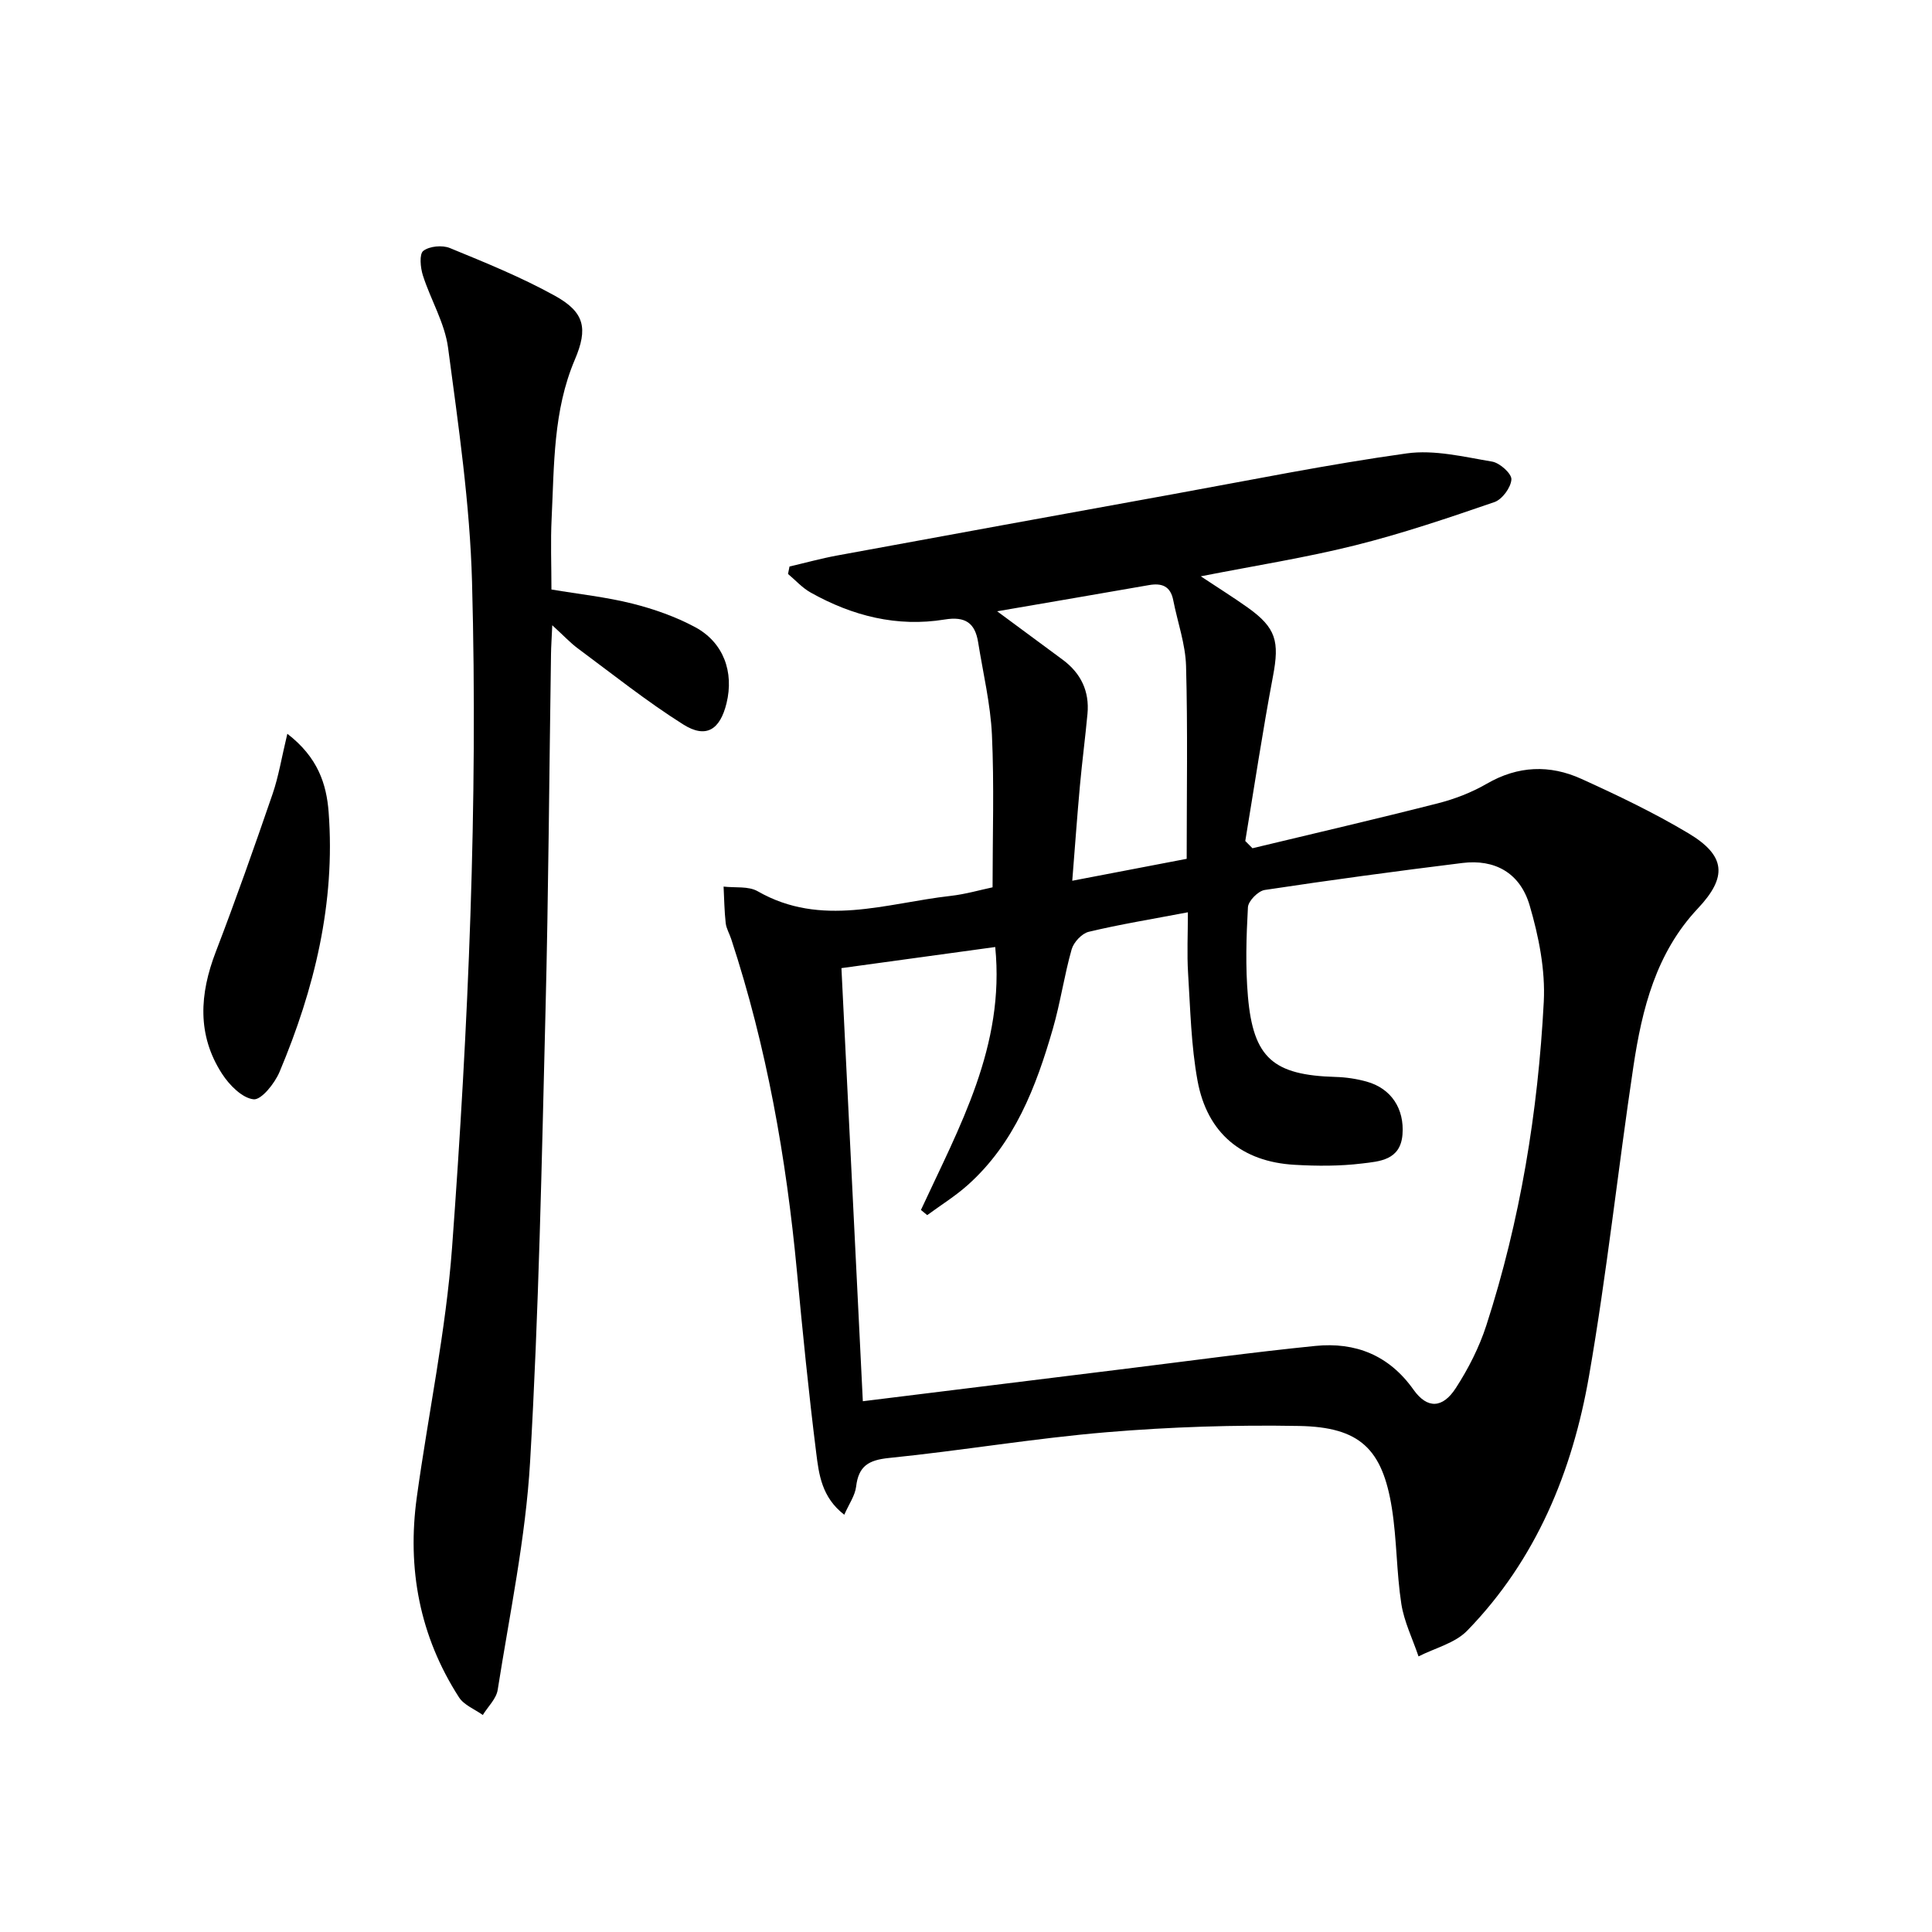
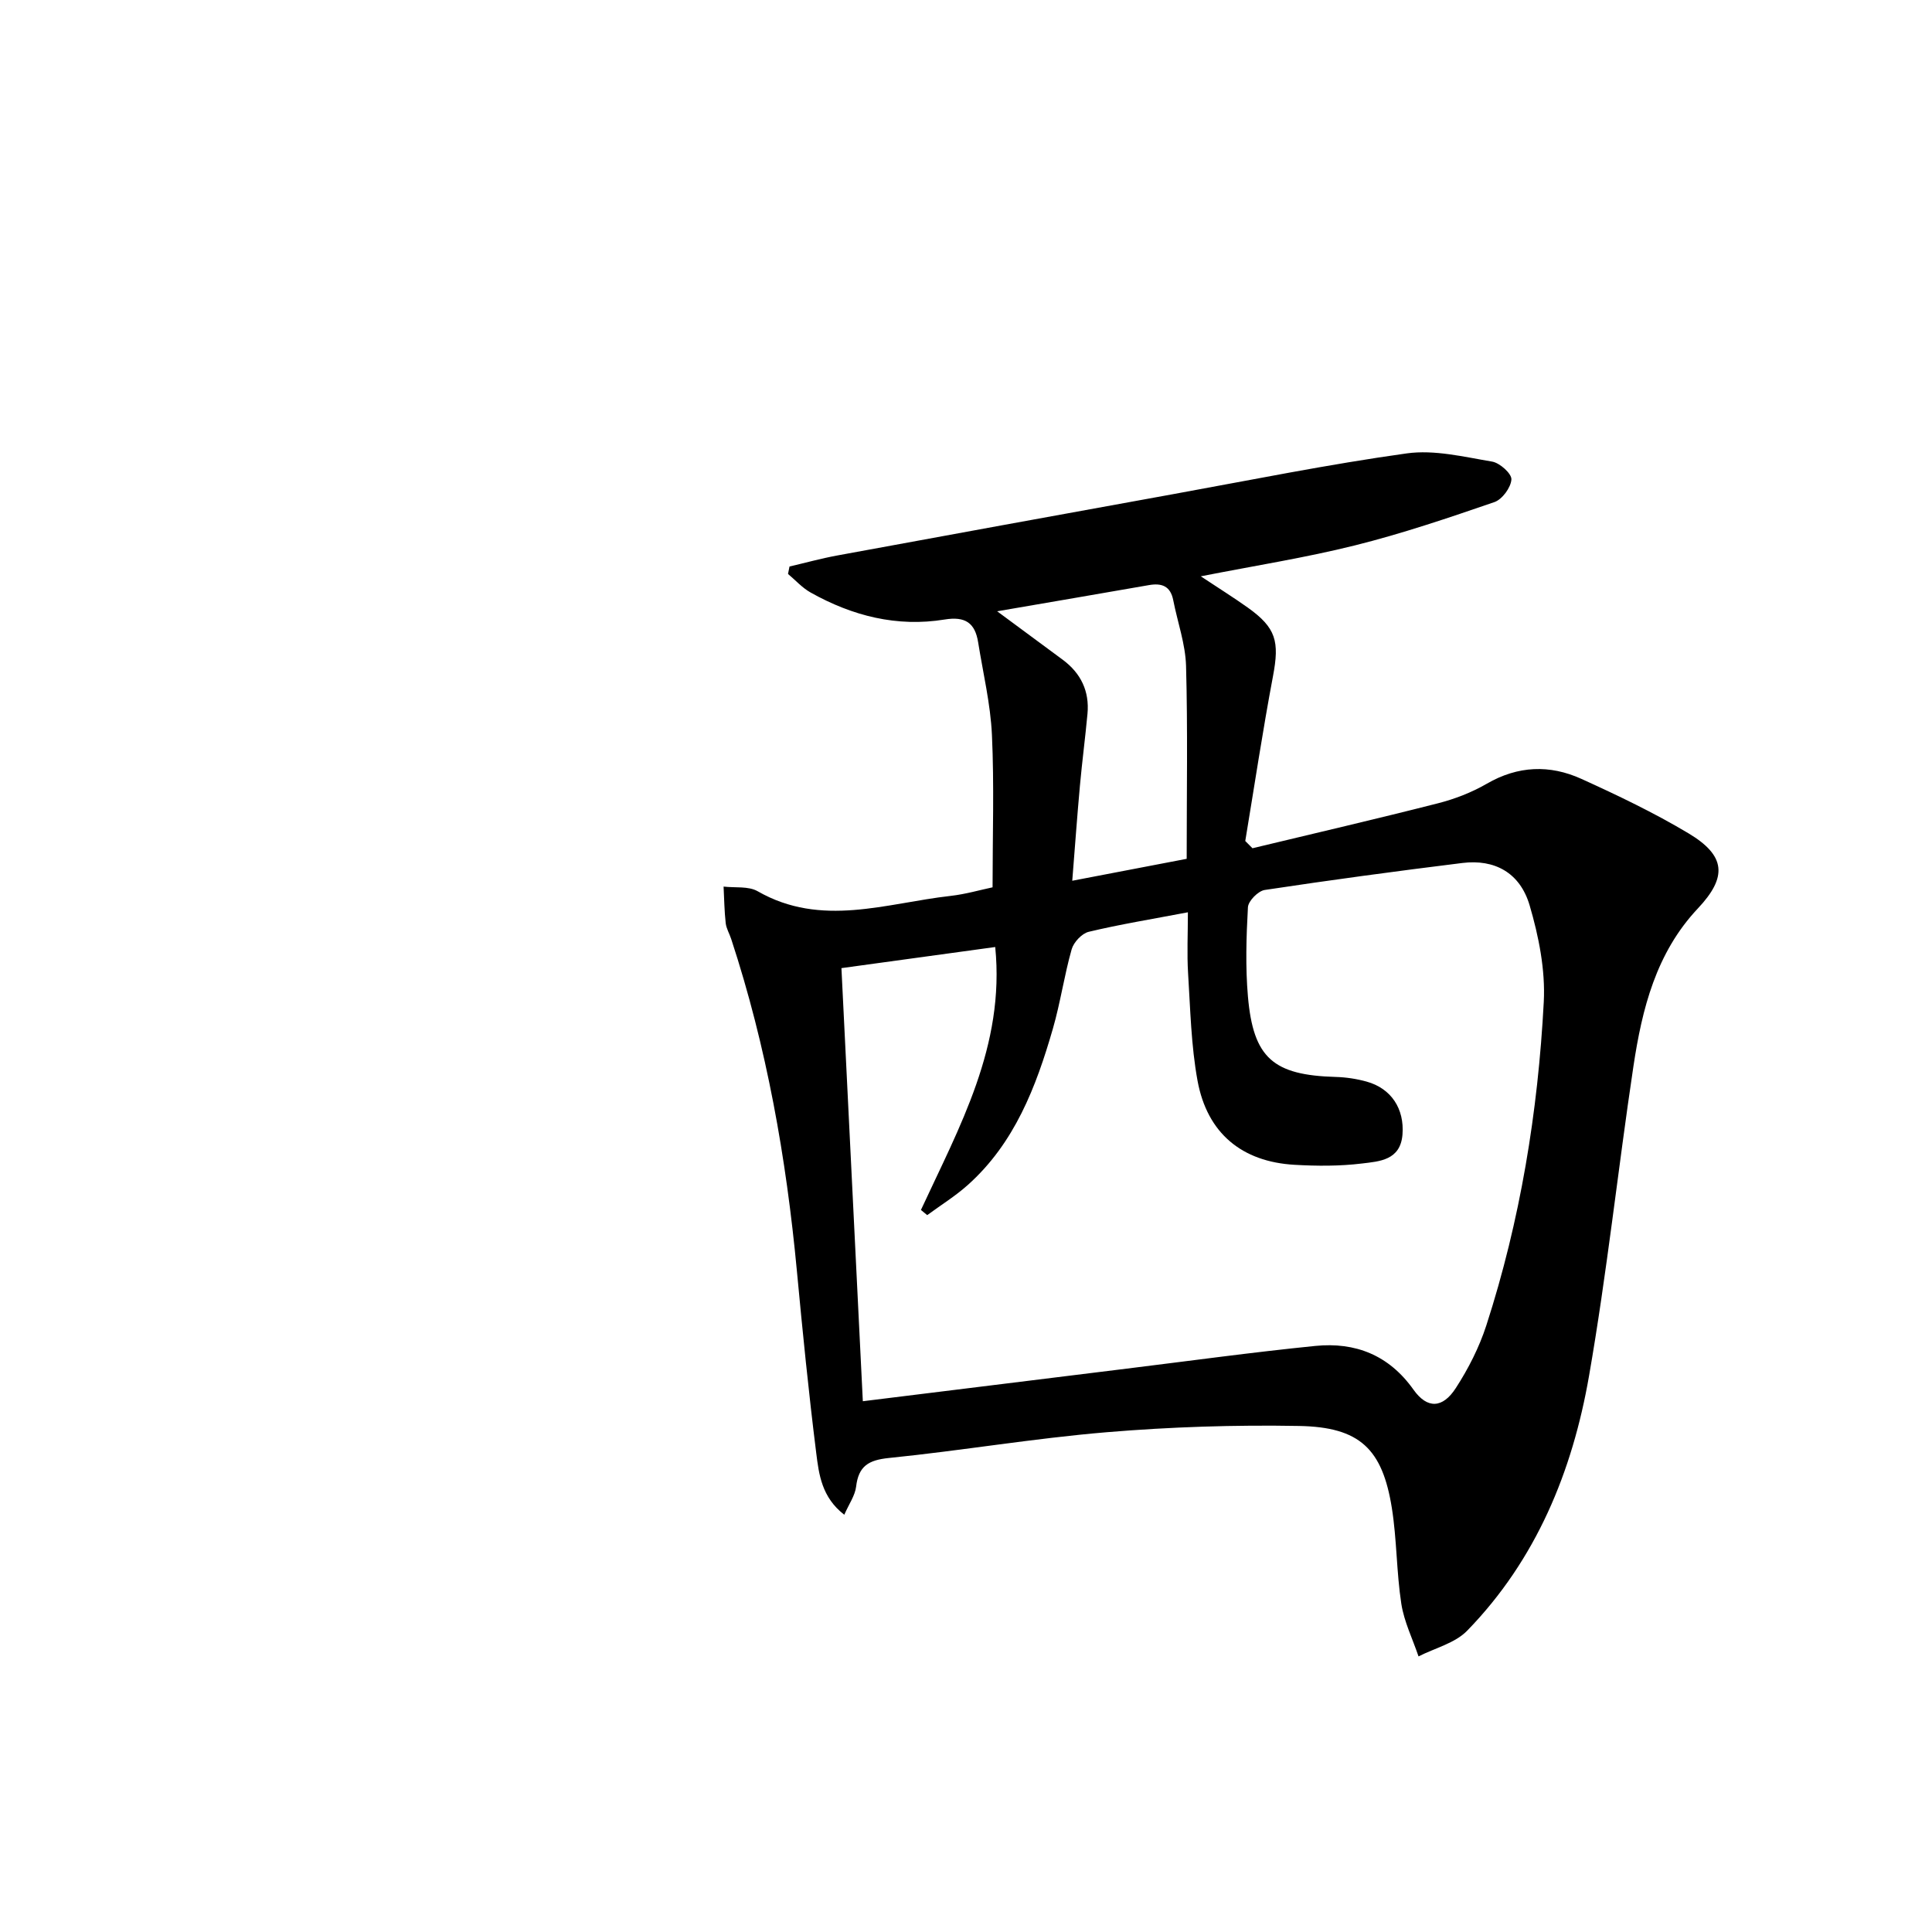
<svg xmlns="http://www.w3.org/2000/svg" enable-background="new 0 0 400 400" viewBox="0 0 400 400">
  <path d="m174.8 313.61c-4.67-3.59-5.26-8.36-5.81-12.8-1.57-12.52-2.82-25.08-4-37.65-2.2-23.38-6.25-46.38-13.6-68.74-.36-1.11-1.01-2.17-1.14-3.29-.28-2.51-.31-5.04-.44-7.57 2.37.28 5.14-.13 7.05.96 13.2 7.57 26.59 2.47 39.92.97 3.11-.35 6.16-1.24 8.72-1.78 0-10.71.35-21.15-.13-31.56-.3-6.43-1.84-12.8-2.86-19.19-.64-3.98-2.65-5.39-6.91-4.7-9.87 1.62-19.13-.74-27.76-5.58-1.74-.97-3.14-2.55-4.69-3.85.1-.51.2-1.02.31-1.54 3.27-.76 6.51-1.66 9.81-2.27 23.16-4.26 46.33-8.49 69.5-12.69 16.14-2.93 32.24-6.2 48.48-8.46 5.72-.8 11.84.72 17.68 1.7 1.59.27 4.06 2.49 3.99 3.69-.1 1.67-1.9 4.13-3.51 4.69-9.54 3.28-19.12 6.53-28.9 8.97-10.22 2.55-20.67 4.19-31.9 6.4 3.75 2.49 6.82 4.4 9.75 6.49 5.85 4.18 6.56 6.99 5.2 14.18-2.14 11.34-3.85 22.75-5.74 34.13.5.5.99 1 1.49 1.5 12.8-3.08 25.63-6.05 38.38-9.3 3.5-.89 7.01-2.25 10.14-4.06 6.45-3.74 13.03-3.97 19.56-1.01 7.54 3.42 15.06 7.02 22.16 11.26 7.79 4.65 8.11 9.06 1.97 15.58-8.66 9.2-11.55 20.79-13.34 32.7-3.2 21.34-5.49 42.84-9.19 64.09-3.44 19.77-10.94 38.06-25.23 52.74-2.52 2.59-6.67 3.59-10.07 5.32-1.22-3.62-2.98-7.16-3.56-10.88-1.01-6.56-.92-13.28-1.96-19.83-1.96-12.26-6.63-16.77-19.2-17-13.29-.24-26.64.19-39.89 1.3-15.05 1.26-30 3.81-45.04 5.33-4.23.43-6.29 1.68-6.79 5.93-.23 1.87-1.47 3.58-2.45 5.82zm3.84-23.5c18.42-2.28 36.53-4.52 54.64-6.75 13.01-1.6 26-3.39 39.04-4.7 8.3-.83 15.25 1.9 20.33 9.06 2.84 4 6.02 3.91 8.77-.35 2.59-4 4.83-8.41 6.3-12.93 7.04-21.76 10.7-44.22 11.9-66.99.35-6.63-1.04-13.59-2.93-20.02-2-6.76-7.25-9.58-13.91-8.76-13.67 1.69-27.32 3.53-40.94 5.59-1.36.21-3.4 2.28-3.47 3.58-.34 6.14-.53 12.35 0 18.47 1.11 12.76 5.25 16.29 18.18 16.66 2.14.06 4.32.39 6.38.96 5.14 1.42 7.85 5.66 7.44 10.95-.42 5.36-4.78 5.57-8.39 6.01-4.6.56-9.32.54-13.96.27-10.89-.62-18.08-6.53-20.08-17.39-1.34-7.3-1.49-14.83-1.96-22.27-.25-4.03-.04-8.09-.04-12.62-7.56 1.44-14.1 2.5-20.53 4.04-1.42.34-3.11 2.15-3.53 3.61-1.54 5.41-2.33 11.04-3.89 16.44-3.48 12.07-7.93 23.71-17.63 32.38-2.59 2.31-5.59 4.17-8.39 6.23-.43-.36-.87-.71-1.3-1.07 7.95-17.18 17.43-33.95 15.38-54.44-10.86 1.49-21.31 2.92-31.84 4.37 1.48 30.09 2.93 59.45 4.43 89.67zm27.81-163.55c4.89 3.61 9.23 6.81 13.56 10.02 3.77 2.79 5.58 6.53 5.14 11.22-.46 4.95-1.11 9.88-1.56 14.83-.58 6.36-1.03 12.72-1.59 19.72 8.46-1.62 16.02-3.07 23.69-4.54 0-13.68.23-26.81-.13-39.92-.13-4.56-1.76-9.07-2.65-13.61-.57-2.94-2.37-3.62-5.09-3.13-10.2 1.79-20.43 3.52-31.37 5.41z" />
-   <path d="m114.34 129.45c-.12 2.76-.24 4.37-.26 5.99-.37 24.64-.52 49.29-1.14 73.92-.78 31.11-1.38 62.24-3.19 93.29-.92 15.82-4.24 31.52-6.71 47.23-.29 1.84-2.02 3.46-3.08 5.19-1.68-1.2-3.91-2.05-4.94-3.67-8.15-12.67-10.77-26.64-8.72-41.46 2.38-17.25 6.02-34.39 7.3-51.71 3.37-45.83 5.38-91.76 4.13-137.72-.44-16.21-2.82-32.39-4.96-48.5-.68-5.14-3.61-9.95-5.22-15-.51-1.6-.77-4.41.09-5.07 1.28-.98 3.92-1.23 5.49-.59 7.36 3.02 14.78 6.03 21.73 9.87 6.17 3.41 6.92 6.75 4.15 13.25-4.49 10.55-4.26 21.75-4.8 32.84-.24 4.81-.04 9.65-.04 14.74 5.75.97 11.35 1.56 16.76 2.92 4.46 1.12 8.93 2.7 12.97 4.86 5.89 3.16 8.1 9.29 6.52 15.77-1.35 5.51-4.25 7.37-8.98 4.38-7.56-4.77-14.6-10.39-21.8-15.73-1.57-1.16-2.93-2.64-5.3-4.8z" />
-   <path d="m59.49 151.92c6.33 4.87 8.11 10.42 8.55 16.22 1.42 18.8-2.94 36.62-10.17 53.8-1 2.37-3.76 5.83-5.37 5.66-2.37-.26-5.02-2.95-6.52-5.27-5.22-8.05-4.66-16.53-1.31-25.25 4.15-10.81 8-21.74 11.76-32.68 1.26-3.67 1.87-7.54 3.06-12.48z" />
</svg>